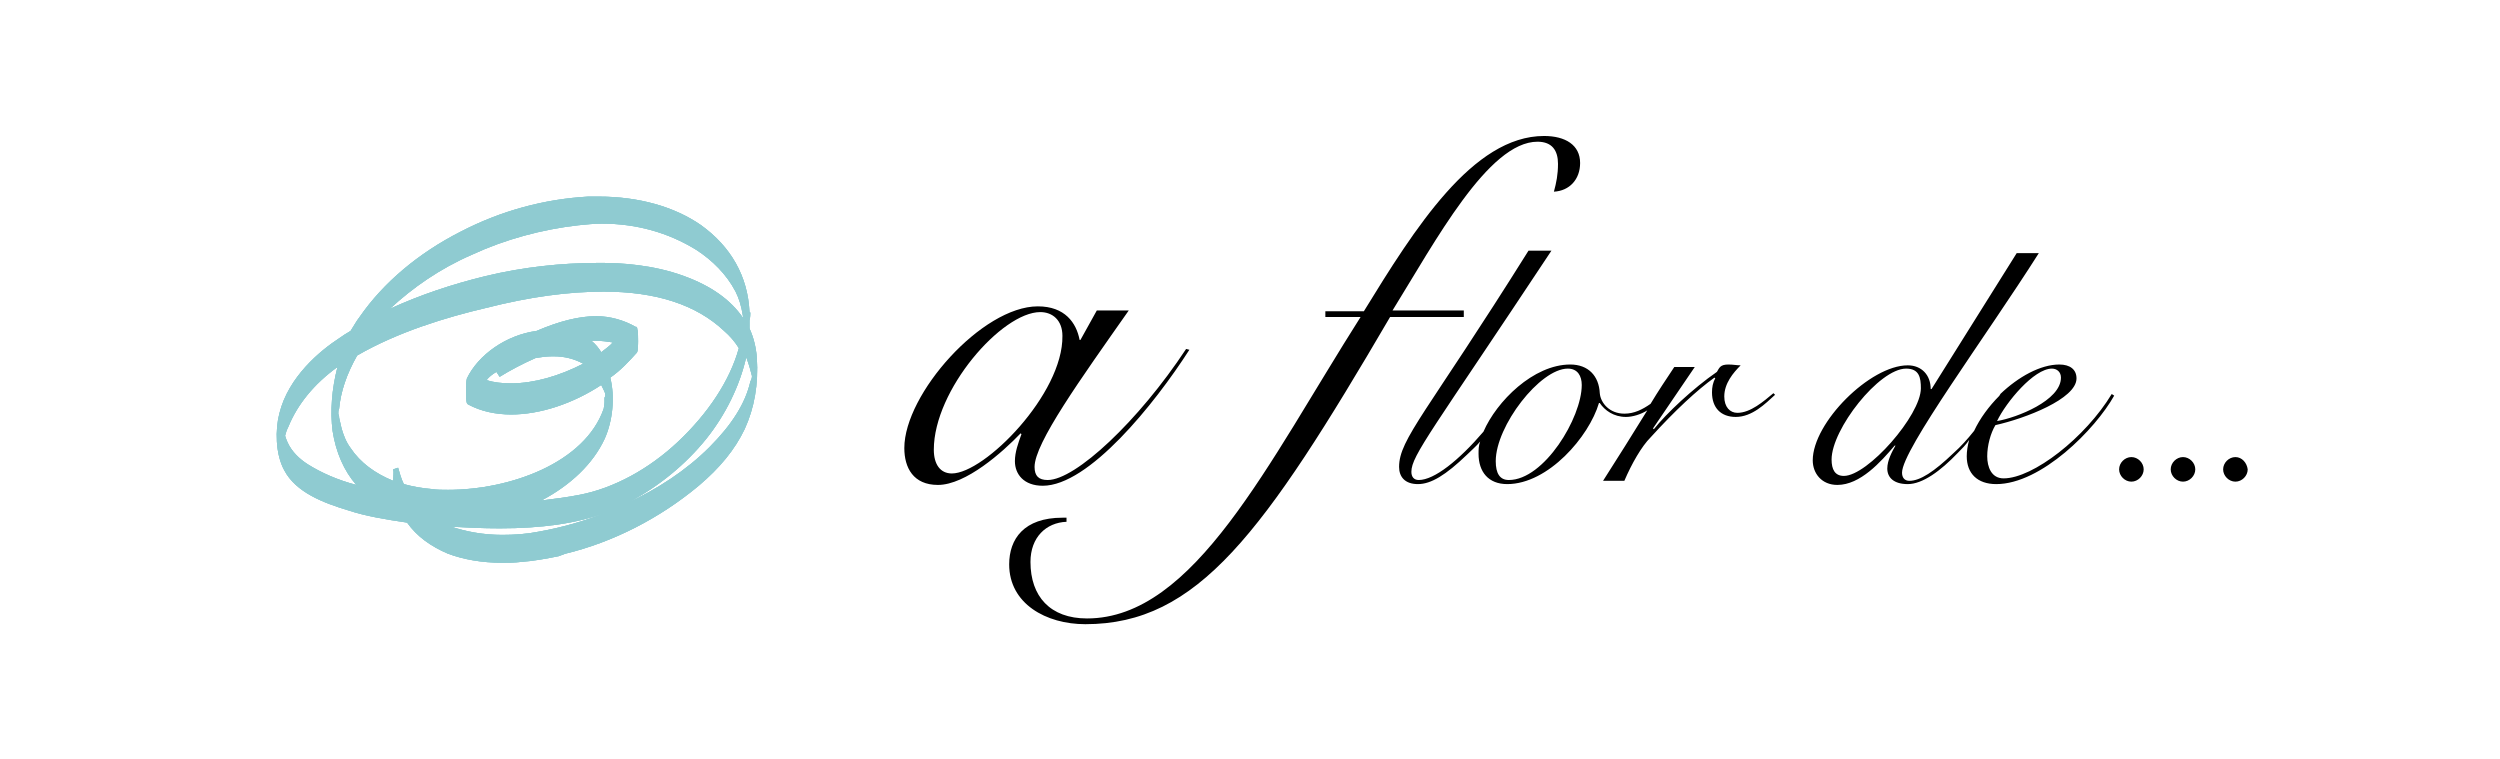
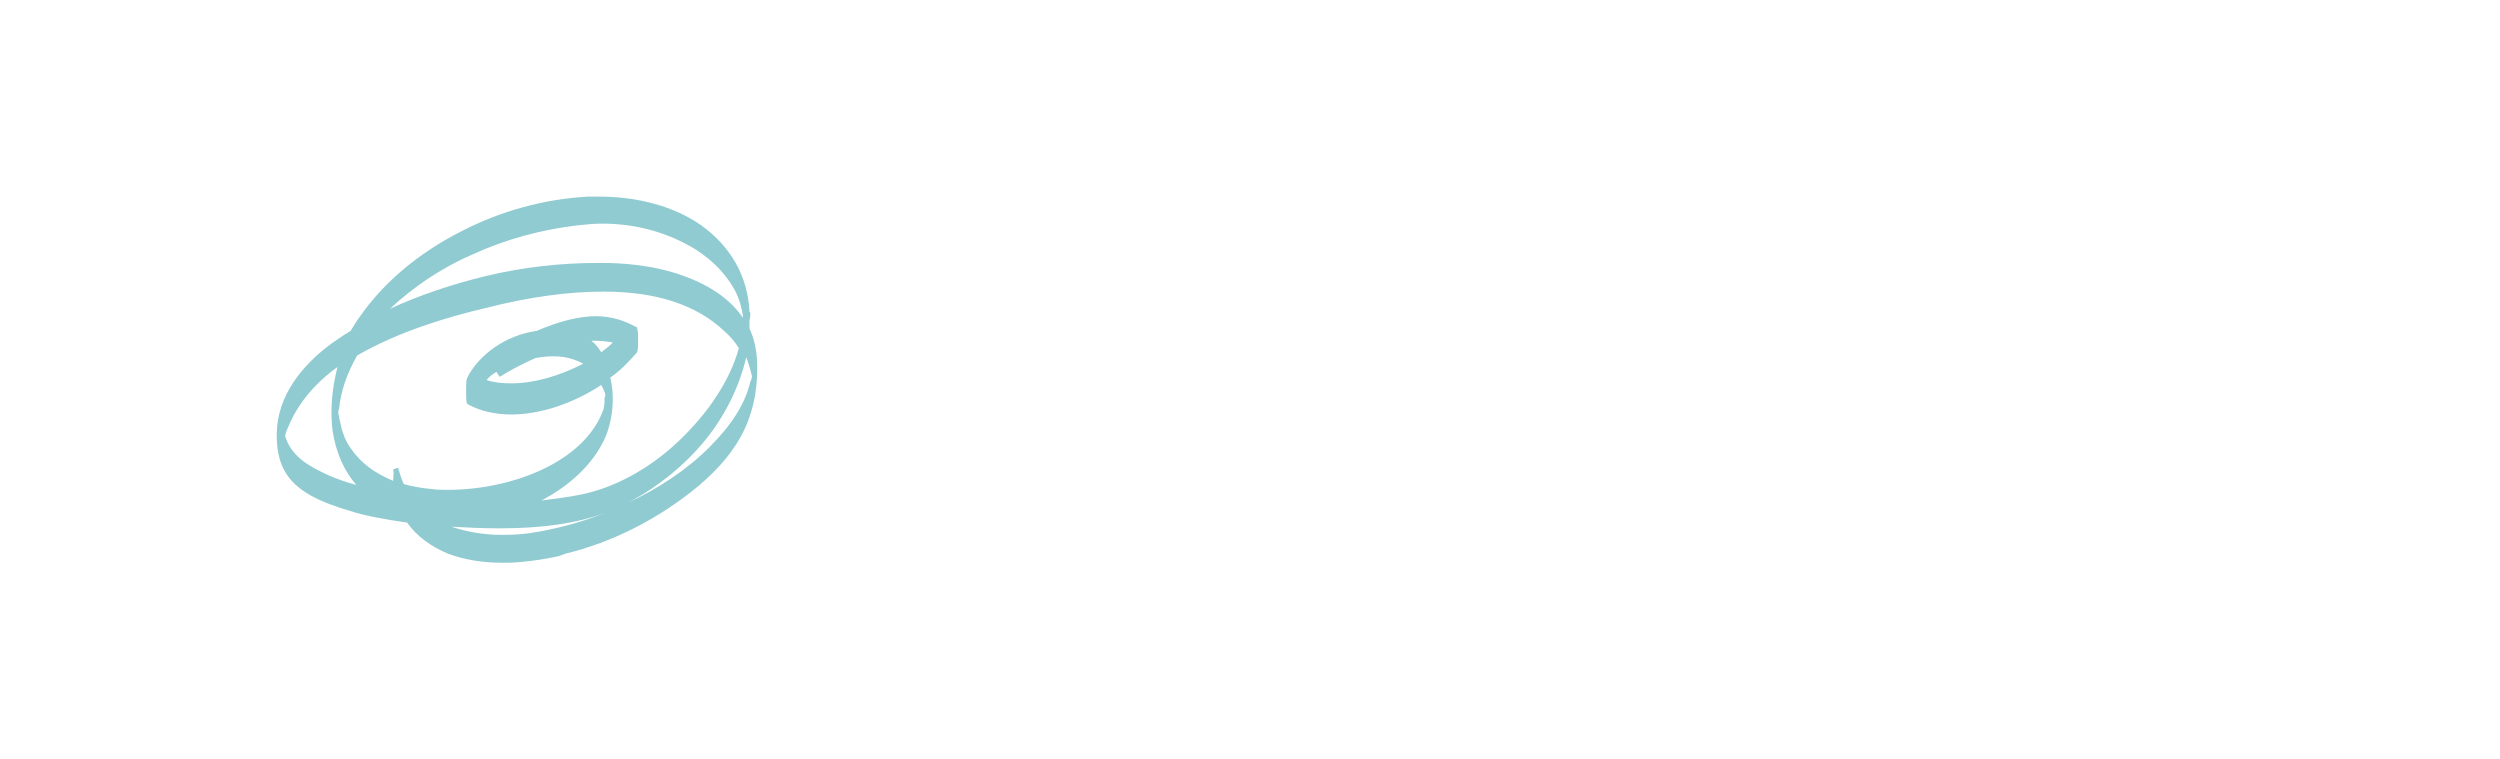
<svg xmlns="http://www.w3.org/2000/svg" version="1.1" id="Capa_1" x="0px" y="0px" viewBox="0 0 305.2 92.7" style="enable-background:new 0 0 305.2 92.7;" xml:space="preserve">
  <style type="text/css">
	.st0{fill:#8FCBD1;}
</style>
  <g>
    <path class="st0" d="M69,67.6c5.8-1.4,11.5-4.3,16.3-8.3c2.6-2.2,4.4-4.4,5.6-6.9c1.2-2.6,1.7-5.5,1.5-8.7   c-0.1-1.3-0.4-2.5-0.9-3.6c0-0.3,0-0.7,0-1c0.1-0.3,0.1-0.8,0.1-0.9c0,0,0-0.1-0.1-0.1c-0.2-4.4-2.3-8-5.9-10.6   c-3.3-2.3-7.7-3.5-12.5-3.5c-0.4,0-0.9,0-1.3,0c-5.3,0.3-10.6,1.7-15.6,4.3c-5.1,2.6-9.4,6.2-12.3,10.4c-0.4,0.5-0.7,1.1-1.1,1.7   c-0.5,0.3-1,0.6-1.4,0.9c-2.3,1.5-6.2,4.7-7.3,9.2c-0.5,1.9-0.5,4.9,0.6,6.9c1.4,2.7,4.8,4,7.8,4.9c2.1,0.7,4.5,1.1,7.2,1.5   c1.2,1.7,2.9,2.9,5,3.8c1.9,0.7,4.1,1.1,6.6,1.1c0.7,0,1.5,0,2.3-0.1c1.5-0.1,3.1-0.4,4.6-0.7L69,67.6z M57.6,31.1   c4.1-1.9,8.6-3.1,13-3.6c1-0.1,1.9-0.2,2.9-0.2c4.2,0,8.1,1.1,11.5,3.2c2,1.3,3.7,3,4.8,5.1c0.4,0.8,0.7,1.7,0.9,3   c0,0.1,0,0.2,0,0.2c-1.5-2.2-3.9-3.9-7.2-5.1c-3.8-1.4-7.8-1.6-9.9-1.6c-0.2,0-0.4,0-0.6,0c-4.5,0-9.1,0.5-13.7,1.6   c-4.1,1-8,2.3-11.7,4C50.4,35.1,53.7,32.8,57.6,31.1z M37.6,56.7c-1.1-0.7-2-1.6-2.5-2.7c-0.1-0.2-0.2-0.5-0.3-0.8   c0.1-0.4,0.2-0.7,0.4-1.1c1.1-2.7,3.1-5.2,6-7.3c-0.7,2.7-0.9,5.4-0.6,7.8c0.4,2.6,1.4,4.9,2.9,6.6C41.2,58.6,39.2,57.7,37.6,56.7z    M54.7,59.8c-0.7,0-1.4,0-2-0.1c-1.2-0.1-2.3-0.3-3.4-0.6c-0.3-0.6-0.5-1.3-0.7-2l-0.3,0.1L48,57.3c0.1,0.4,0,0.8,0,1.3   c0,0,0,0,0,0.1c-2.2-0.9-4-2.2-5.2-4c-0.6-0.8-0.9-1.7-1.1-2.4c-0.1-0.4-0.2-0.9-0.3-1.3l0-0.1c0-0.2-0.1-0.3-0.1-0.4   c0-0.2,0-0.4,0.1-0.6c0.2-2.1,0.9-4.2,2.2-6.5c5-2.9,11-4.7,15.7-5.8c5.5-1.4,10.2-2,14.4-2c6.4,0,11.3,1.6,14.7,4.8   c0.7,0.6,1.3,1.3,1.8,2.1c-1.1,4-3.8,8-7.4,11.4c-3.6,3.4-7.9,5.7-12,6.5c-1.5,0.3-3.1,0.5-4.7,0.7c3.6-1.9,6.3-4.5,7.7-7.5   c1-2.2,1.3-5.1,0.7-7.5c1.3-0.9,2.3-2,3.2-3c0,0,0,0,0,0c0.1-0.1,0.2-0.2,0.2-1.4c0-0.6,0-1.3-0.1-1.5c0-0.1,0-0.2-0.1-0.3   c0,0,0,0-0.1,0c-1.4-0.8-3.1-1.3-4.8-1.3c-2.1,0-4.5,0.6-7.3,1.8c-3.7,0.5-7.1,2.9-8.5,5.8c0,0,0,0,0,0c0,0,0,0,0,0c0,0,0,0,0,0   c-0.1,0.3-0.1,1.1-0.1,1.6c0,1.5,0.1,1.5,0.3,1.6c0,0,0,0,0,0c1.5,0.8,3.3,1.2,5.2,1.2c3.5,0,7.5-1.3,11-3.6   c0.1,0.2,0.2,0.4,0.3,0.6c0.1,0.2,0.2,0.4,0.2,0.7c0,0.1-0.1,0.2-0.1,0.3c0,0.1,0,0.3,0,0.5c0,0.3-0.1,0.7-0.1,0.8   C71.4,56.5,62.3,59.8,54.7,59.8z M73.4,43c-0.3-0.5-0.7-1-1.2-1.4c0.2,0,0.4,0,0.5,0c0.7,0,1.5,0.1,2.1,0.2   C74.5,42.2,73.9,42.6,73.4,43z M60.6,45.4l0.2,0.3l0.2,0.3c1.3-0.8,2.8-1.6,4.4-2.3c0.7-0.1,1.3-0.2,2-0.2c0.1,0,0.1,0,0.2,0   c1.3,0,2.5,0.3,3.6,0.9c-2.9,1.5-6,2.4-8.8,2.4c-1.1,0-2.1-0.1-3-0.4C59.7,46,60.1,45.7,60.6,45.4C60.6,45.4,60.6,45.4,60.6,45.4   C60.6,45.4,60.6,45.4,60.6,45.4z M65.8,64.9c-1.5,0.3-3,0.4-4.5,0.4c-2.3,0-4.4-0.4-6.2-1c1.7,0.1,3.8,0.2,5.9,0.2   c5.2,0,9.4-0.6,12.9-1.9C71.4,63.6,68.6,64.4,65.8,64.9z M76.8,61.3c3.6-1.9,6.9-4.6,9.4-7.7c2.4-3,4.1-6.5,4.9-10   c0,0.1,0.1,0.2,0.1,0.3c0.2,0.5,0.4,1.2,0.6,2c0,0,0,0,0,0c0,0.3-0.1,0.5-0.2,0.7c-0.6,2.6-2.2,5.2-5,8c-2.8,2.8-6.3,5.1-10.2,6.9   C76.5,61.5,76.6,61.4,76.8,61.3z" />
-     <path d="M124.6,52.9l0.1,0.1c-0.4,1.1-0.8,2.2-0.8,3.3c0,1.6,1.1,3,3.4,3c5.6,0,13.6-9.9,17.9-16.6l-0.4-0.1   c-5.8,8.8-13.5,16-16.9,16c-1.1,0-1.6-0.5-1.6-1.6c0-2.9,5.6-10.7,11.5-19.1h-3.9l-2,3.6h-0.1c-0.4-2.1-1.8-4.1-5.1-4.1   c-6.8,0-16.3,10.7-16.3,17.3c0,2.4,1.1,4.5,4.1,4.5C117.9,59.2,122.4,55.2,124.6,52.9z M116.2,57.8c-1.4,0-2.2-1.1-2.2-2.9   c0-7.3,8.3-16.8,13-16.8c1.5,0,2.7,1,2.7,2.9C129.8,48.1,120.2,57.8,116.2,57.8z M178.6,37.9H170c5.2-8.4,11.7-20.6,17.7-20.6   c1.8,0,2.5,1.1,2.5,2.7c0,1.3-0.2,2.3-0.5,3.4c1.9-0.1,3.2-1.5,3.2-3.5c0-2.2-1.8-3.3-4.4-3.3c-8.7,0-15.8,11.3-22,21.4h-4.7v0.7   h4.3c-11.3,17.8-20.3,36.8-33.4,36.8c-4.5,0-6.9-2.7-6.9-6.9c0-3,1.9-4.8,4.4-4.9v-0.5h-0.5c-4.7,0-6.5,2.6-6.5,5.7   c0,4.8,4.5,7.3,9.3,7.3c13.7,0,21.7-11,37.2-37.5h9V37.9z M212.1,50.4c-0.9,0-1.6-0.7-1.6-2c0-1.6,1.1-2.9,2-3.8   c-0.5,0-0.9-0.1-1.5-0.1c-1,0-1.1,0.4-1.4,0.9c-2.9,2-6.2,5.1-7.7,7l-0.1-0.1l5.1-7.5h-2.5c-1,1.5-2,3-2.9,4.5   c-1,0.7-2,1.2-3.2,1.2c-1.8,0-2.9-1.3-3-2.5c-0.1-2.1-1.4-3.5-3.6-3.5c-4.5,0-9,4.5-10.6,8.2c-3,3.5-6,5.9-7.9,5.9   c-0.6,0-0.9-0.4-0.9-1c0-2,2.6-5.1,17.1-27h-2.8c-12.4,19.8-15.8,23-15.8,26.4c0,1.2,0.7,2.1,2.3,2.1c1.6,0,3.4-1.1,6-3.6   c0.5-0.5,1.1-1,1.6-1.6c-0.2,0.5-0.2,1-0.2,1.5c0,2.2,1.2,3.7,3.5,3.7c5,0,10-5.8,11.2-9.9h0.1c0.6,0.9,1.7,1.7,3.2,1.7   c0.8,0,1.8-0.3,2.6-0.8c-1.8,2.9-3.6,5.8-5.4,8.6h2.6c0.9-2.1,2.1-4.2,3.2-5.3c3-3.3,5.7-5.8,7.8-7.3l0.1,0.1   c-0.3,0.5-0.4,1.1-0.4,1.7c0,1.9,1.1,3,2.9,3c2,0,3.6-1.6,4.8-2.7l-0.2-0.2C215.3,49,213.7,50.4,212.1,50.4z M184.2,58.6   c-1.1,0-1.6-0.8-1.6-2.3c0-4.3,5.4-11.3,8.8-11.3c1.2,0,1.7,0.9,1.7,2C193.1,51,188.5,58.6,184.2,58.6z M244.6,58.4   c-1.5,0-2-1.4-2-2.7c0-1.3,0.4-2.8,1-3.8c3.6-0.8,9.9-3.2,9.9-5.7c0-1.1-0.8-1.7-2.1-1.7c-2.3,0-5,1.5-7.2,3.6l0,0   c0,0.1-0.1,0.1-0.1,0.2c-1.3,1.3-2.4,2.8-3.1,4.3c-0.8,1-1.6,1.9-2.5,2.7c-2.4,2.3-4.1,3.4-5.4,3.4c-0.6,0-0.9-0.4-0.9-1   c0-2.8,10.3-16.7,16.7-26.8h-2.7l-10.4,16.6h-0.1c0-1.7-1.1-2.9-2.8-2.9c-4.6,0-11.6,7-11.6,11.6c0,1.6,1.1,3,3,3   c2.8,0,5.3-2.8,7-4.8l0.1,0c-0.4,0.7-1,1.8-1,2.8c0,1.1,0.8,1.9,2.5,1.9c1.8,0,4-1.6,6.1-3.8c0.5-0.5,1-1,1.4-1.6   c-0.2,0.7-0.3,1.4-0.3,2c0,2.1,1.3,3.4,3.6,3.4c5.5,0,12.1-6.7,14.4-10.8l-0.3-0.2C254.6,53.4,248.2,58.4,244.6,58.4z M250.5,45   c0.6,0,1.1,0.4,1.1,1.1c0,2.8-5.4,4.9-7.8,5.3C244.9,49.1,248.3,45,250.5,45z M225.1,58.1c-1.1,0-1.5-0.8-1.5-2   c0-3.7,5.8-11.1,9.1-11.1c1.6,0,1.8,1.1,1.8,2.4C234.5,50.7,228,58.1,225.1,58.1z M272.9,55.8c-0.8,0-1.5,0.7-1.5,1.5   c0,0.8,0.7,1.5,1.5,1.5c0.8,0,1.5-0.7,1.5-1.5C274.3,56.5,273.7,55.8,272.9,55.8z M266.5,55.8c-0.8,0-1.5,0.7-1.5,1.5   c0,0.8,0.7,1.5,1.5,1.5c0.8,0,1.5-0.7,1.5-1.5C268,56.5,267.3,55.8,266.5,55.8z M260.2,55.8c-0.8,0-1.5,0.7-1.5,1.5   c0,0.8,0.7,1.5,1.5,1.5c0.8,0,1.5-0.7,1.5-1.5C261.7,56.5,261,55.8,260.2,55.8z" />
-     <path class="st0" d="M69,67.6c5.8-1.4,11.5-4.3,16.3-8.3c2.6-2.2,4.4-4.4,5.6-6.9c1.2-2.6,1.7-5.5,1.5-8.7   c-0.1-1.3-0.4-2.5-0.9-3.6c0-0.3,0-0.7,0-1c0.1-0.3,0.1-0.8,0.1-0.9c0,0,0-0.1-0.1-0.1c-0.2-4.4-2.3-8-5.9-10.6   c-3.3-2.3-7.7-3.5-12.5-3.5c-0.4,0-0.9,0-1.3,0c-5.3,0.3-10.6,1.7-15.6,4.3c-5.1,2.6-9.4,6.2-12.3,10.4c-0.4,0.5-0.7,1.1-1.1,1.7   c-0.5,0.3-1,0.6-1.4,0.9c-2.3,1.5-6.2,4.7-7.3,9.2c-0.5,1.9-0.5,4.9,0.6,6.9c1.4,2.7,4.8,4,7.8,4.9c2.1,0.7,4.5,1.1,7.2,1.5   c1.2,1.7,2.9,2.9,5,3.8c1.9,0.7,4.1,1.1,6.6,1.1c0.7,0,1.5,0,2.3-0.1c1.5-0.1,3.1-0.4,4.6-0.7L69,67.6z M57.6,31.1   c4.1-1.9,8.6-3.1,13-3.6c1-0.1,1.9-0.2,2.9-0.2c4.2,0,8.1,1.1,11.5,3.2c2,1.3,3.7,3,4.8,5.1c0.4,0.8,0.7,1.7,0.9,3   c0,0.1,0,0.2,0,0.2c-1.5-2.2-3.9-3.9-7.2-5.1c-3.8-1.4-7.8-1.6-9.9-1.6c-0.2,0-0.4,0-0.6,0c-4.5,0-9.1,0.5-13.7,1.6   c-4.1,1-8,2.3-11.7,4C50.4,35.1,53.7,32.8,57.6,31.1z M37.6,56.7c-1.1-0.7-2-1.6-2.5-2.7c-0.1-0.2-0.2-0.5-0.3-0.8   c0.1-0.4,0.2-0.7,0.4-1.1c1.1-2.7,3.1-5.2,6-7.3c-0.7,2.7-0.9,5.4-0.6,7.8c0.4,2.6,1.4,4.9,2.9,6.6C41.2,58.6,39.2,57.7,37.6,56.7z    M54.7,59.8c-0.7,0-1.4,0-2-0.1c-1.2-0.1-2.3-0.3-3.4-0.6c-0.3-0.6-0.5-1.3-0.7-2l-0.3,0.1L48,57.3c0.1,0.4,0,0.8,0,1.3   c0,0,0,0,0,0.1c-2.2-0.9-4-2.2-5.2-4c-0.6-0.8-0.9-1.7-1.1-2.4c-0.1-0.4-0.2-0.9-0.3-1.3l0-0.1c0-0.2-0.1-0.3-0.1-0.4   c0-0.2,0-0.4,0.1-0.6c0.2-2.1,0.9-4.2,2.2-6.5c5-2.9,11-4.7,15.7-5.8c5.5-1.4,10.2-2,14.4-2c6.4,0,11.3,1.6,14.7,4.8   c0.7,0.6,1.3,1.3,1.8,2.1c-1.1,4-3.8,8-7.4,11.4c-3.6,3.4-7.9,5.7-12,6.5c-1.5,0.3-3.1,0.5-4.7,0.7c3.6-1.9,6.3-4.5,7.7-7.5   c1-2.2,1.3-5.1,0.7-7.5c1.3-0.9,2.3-2,3.2-3c0,0,0,0,0,0c0.1-0.1,0.2-0.2,0.2-1.4c0-0.6,0-1.3-0.1-1.5c0-0.1,0-0.2-0.1-0.3   c0,0,0,0-0.1,0c-1.4-0.8-3.1-1.3-4.8-1.3c-2.1,0-4.5,0.6-7.3,1.8c-3.7,0.5-7.1,2.9-8.5,5.8c0,0,0,0,0,0c0,0,0,0,0,0c0,0,0,0,0,0   c-0.1,0.3-0.1,1.1-0.1,1.6c0,1.5,0.1,1.5,0.3,1.6c0,0,0,0,0,0c1.5,0.8,3.3,1.2,5.2,1.2c3.5,0,7.5-1.3,11-3.6   c0.1,0.2,0.2,0.4,0.3,0.6c0.1,0.2,0.2,0.4,0.2,0.7c0,0.1-0.1,0.2-0.1,0.3c0,0.1,0,0.3,0,0.5c0,0.3-0.1,0.7-0.1,0.8   C71.4,56.5,62.3,59.8,54.7,59.8z M73.4,43c-0.3-0.5-0.7-1-1.2-1.4c0.2,0,0.4,0,0.5,0c0.7,0,1.5,0.1,2.1,0.2   C74.5,42.2,73.9,42.6,73.4,43z M60.6,45.4l0.2,0.3l0.2,0.3c1.3-0.8,2.8-1.6,4.4-2.3c0.7-0.1,1.3-0.2,2-0.2c0.1,0,0.1,0,0.2,0   c1.3,0,2.5,0.3,3.6,0.9c-2.9,1.5-6,2.4-8.8,2.4c-1.1,0-2.1-0.1-3-0.4C59.7,46,60.1,45.7,60.6,45.4C60.6,45.4,60.6,45.4,60.6,45.4   C60.6,45.4,60.6,45.4,60.6,45.4z M65.8,64.9c-1.5,0.3-3,0.4-4.5,0.4c-2.3,0-4.4-0.4-6.2-1c1.7,0.1,3.8,0.2,5.9,0.2   c5.2,0,9.4-0.6,12.9-1.9C71.4,63.6,68.6,64.4,65.8,64.9z M76.8,61.3c3.6-1.9,6.9-4.6,9.4-7.7c2.4-3,4.1-6.5,4.9-10   c0,0.1,0.1,0.2,0.1,0.3c0.2,0.5,0.4,1.2,0.6,2c0,0,0,0,0,0c0,0.3-0.1,0.5-0.2,0.7c-0.6,2.6-2.2,5.2-5,8c-2.8,2.8-6.3,5.1-10.2,6.9   C76.5,61.5,76.6,61.4,76.8,61.3z" />
-     <path class="st0" d="M69,67.6c5.8-1.4,11.5-4.3,16.3-8.3c2.6-2.2,4.4-4.4,5.6-6.9c1.2-2.6,1.7-5.5,1.5-8.7   c-0.1-1.3-0.4-2.5-0.9-3.6c0-0.3,0-0.7,0-1c0.1-0.3,0.1-0.8,0.1-0.9c0,0,0-0.1-0.1-0.1c-0.2-4.4-2.3-8-5.9-10.6   c-3.3-2.3-7.7-3.5-12.5-3.5c-0.4,0-0.9,0-1.3,0c-5.3,0.3-10.6,1.7-15.6,4.3c-5.1,2.6-9.4,6.2-12.3,10.4c-0.4,0.5-0.7,1.1-1.1,1.7   c-0.5,0.3-1,0.6-1.4,0.9c-2.3,1.5-6.2,4.7-7.3,9.2c-0.5,1.9-0.5,4.9,0.6,6.9c1.4,2.7,4.8,4,7.8,4.9c2.1,0.7,4.5,1.1,7.2,1.5   c1.2,1.7,2.9,2.9,5,3.8c1.9,0.7,4.1,1.1,6.6,1.1c0.7,0,1.5,0,2.3-0.1c1.5-0.1,3.1-0.4,4.6-0.7L69,67.6z M57.6,31.1   c4.1-1.9,8.6-3.1,13-3.6c1-0.1,1.9-0.2,2.9-0.2c4.2,0,8.1,1.1,11.5,3.2c2,1.3,3.7,3,4.8,5.1c0.4,0.8,0.7,1.7,0.9,3   c0,0.1,0,0.2,0,0.2c-1.5-2.2-3.9-3.9-7.2-5.1c-3.8-1.4-7.8-1.6-9.9-1.6c-0.2,0-0.4,0-0.6,0c-4.5,0-9.1,0.5-13.7,1.6   c-4.1,1-8,2.3-11.7,4C50.4,35.1,53.7,32.8,57.6,31.1z M37.6,56.7c-1.1-0.7-2-1.6-2.5-2.7c-0.1-0.2-0.2-0.5-0.3-0.8   c0.1-0.4,0.2-0.7,0.4-1.1c1.1-2.7,3.1-5.2,6-7.3c-0.7,2.7-0.9,5.4-0.6,7.8c0.4,2.6,1.4,4.9,2.9,6.6C41.2,58.6,39.2,57.7,37.6,56.7z    M54.7,59.8c-0.7,0-1.4,0-2-0.1c-1.2-0.1-2.3-0.3-3.4-0.6c-0.3-0.6-0.5-1.3-0.7-2l-0.3,0.1L48,57.3c0.1,0.4,0,0.8,0,1.3   c0,0,0,0,0,0.1c-2.2-0.9-4-2.2-5.2-4c-0.6-0.8-0.9-1.7-1.1-2.4c-0.1-0.4-0.2-0.9-0.3-1.3l0-0.1c0-0.2-0.1-0.3-0.1-0.4   c0-0.2,0-0.4,0.1-0.6c0.2-2.1,0.9-4.2,2.2-6.5c5-2.9,11-4.7,15.7-5.8c5.5-1.4,10.2-2,14.4-2c6.4,0,11.3,1.6,14.7,4.8   c0.7,0.6,1.3,1.3,1.8,2.1c-1.1,4-3.8,8-7.4,11.4c-3.6,3.4-7.9,5.7-12,6.5c-1.5,0.3-3.1,0.5-4.7,0.7c3.6-1.9,6.3-4.5,7.7-7.5   c1-2.2,1.3-5.1,0.7-7.5c1.3-0.9,2.3-2,3.2-3c0,0,0,0,0,0c0.1-0.1,0.2-0.2,0.2-1.4c0-0.6,0-1.3-0.1-1.5c0-0.1,0-0.2-0.1-0.3   c0,0,0,0-0.1,0c-1.4-0.8-3.1-1.3-4.8-1.3c-2.1,0-4.5,0.6-7.3,1.8c-3.7,0.5-7.1,2.9-8.5,5.8c0,0,0,0,0,0c0,0,0,0,0,0c0,0,0,0,0,0   c-0.1,0.3-0.1,1.1-0.1,1.6c0,1.5,0.1,1.5,0.3,1.6c0,0,0,0,0,0c1.5,0.8,3.3,1.2,5.2,1.2c3.5,0,7.5-1.3,11-3.6   c0.1,0.2,0.2,0.4,0.3,0.6c0.1,0.2,0.2,0.4,0.2,0.7c0,0.1-0.1,0.2-0.1,0.3c0,0.1,0,0.3,0,0.5c0,0.3-0.1,0.7-0.1,0.8   C71.4,56.5,62.3,59.8,54.7,59.8z M73.4,43c-0.3-0.5-0.7-1-1.2-1.4c0.2,0,0.4,0,0.5,0c0.7,0,1.5,0.1,2.1,0.2   C74.5,42.2,73.9,42.6,73.4,43z M60.6,45.4l0.2,0.3l0.2,0.3c1.3-0.8,2.8-1.6,4.4-2.3c0.7-0.1,1.3-0.2,2-0.2c0.1,0,0.1,0,0.2,0   c1.3,0,2.5,0.3,3.6,0.9c-2.9,1.5-6,2.4-8.8,2.4c-1.1,0-2.1-0.1-3-0.4C59.7,46,60.1,45.7,60.6,45.4C60.6,45.4,60.6,45.4,60.6,45.4   C60.6,45.4,60.6,45.4,60.6,45.4z M65.8,64.9c-1.5,0.3-3,0.4-4.5,0.4c-2.3,0-4.4-0.4-6.2-1c1.7,0.1,3.8,0.2,5.9,0.2   c5.2,0,9.4-0.6,12.9-1.9C71.4,63.6,68.6,64.4,65.8,64.9z M76.8,61.3c3.6-1.9,6.9-4.6,9.4-7.7c2.4-3,4.1-6.5,4.9-10   c0,0.1,0.1,0.2,0.1,0.3c0.2,0.5,0.4,1.2,0.6,2c0,0,0,0,0,0c0,0.3-0.1,0.5-0.2,0.7c-0.6,2.6-2.2,5.2-5,8c-2.8,2.8-6.3,5.1-10.2,6.9   C76.5,61.5,76.6,61.4,76.8,61.3z" />
  </g>
</svg>